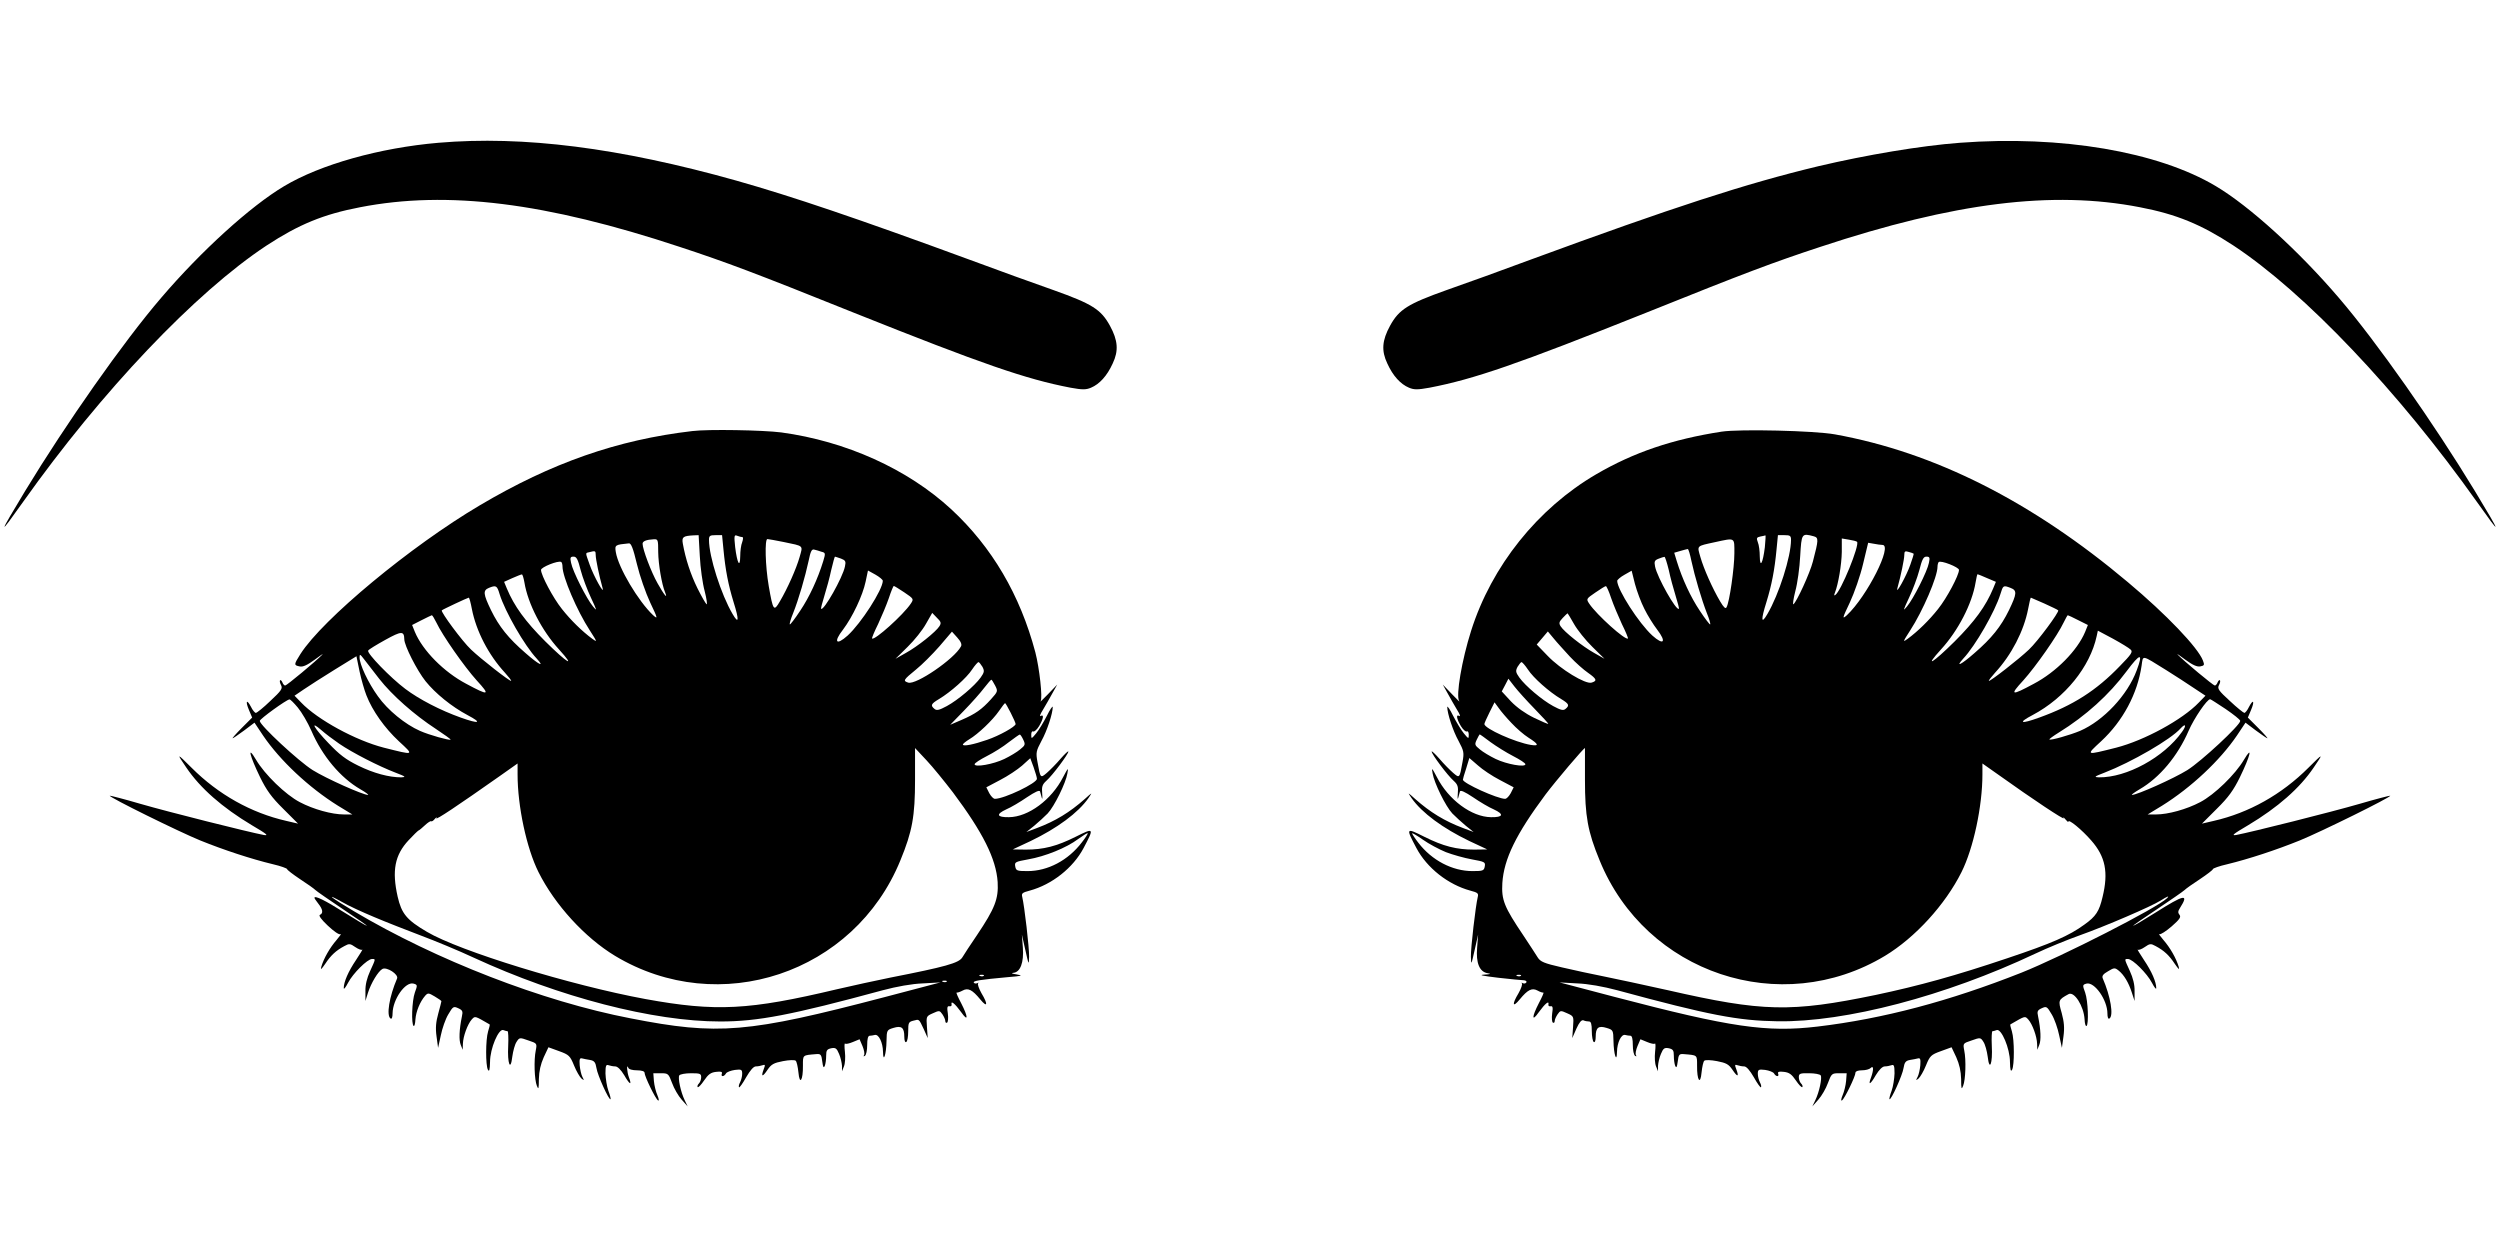
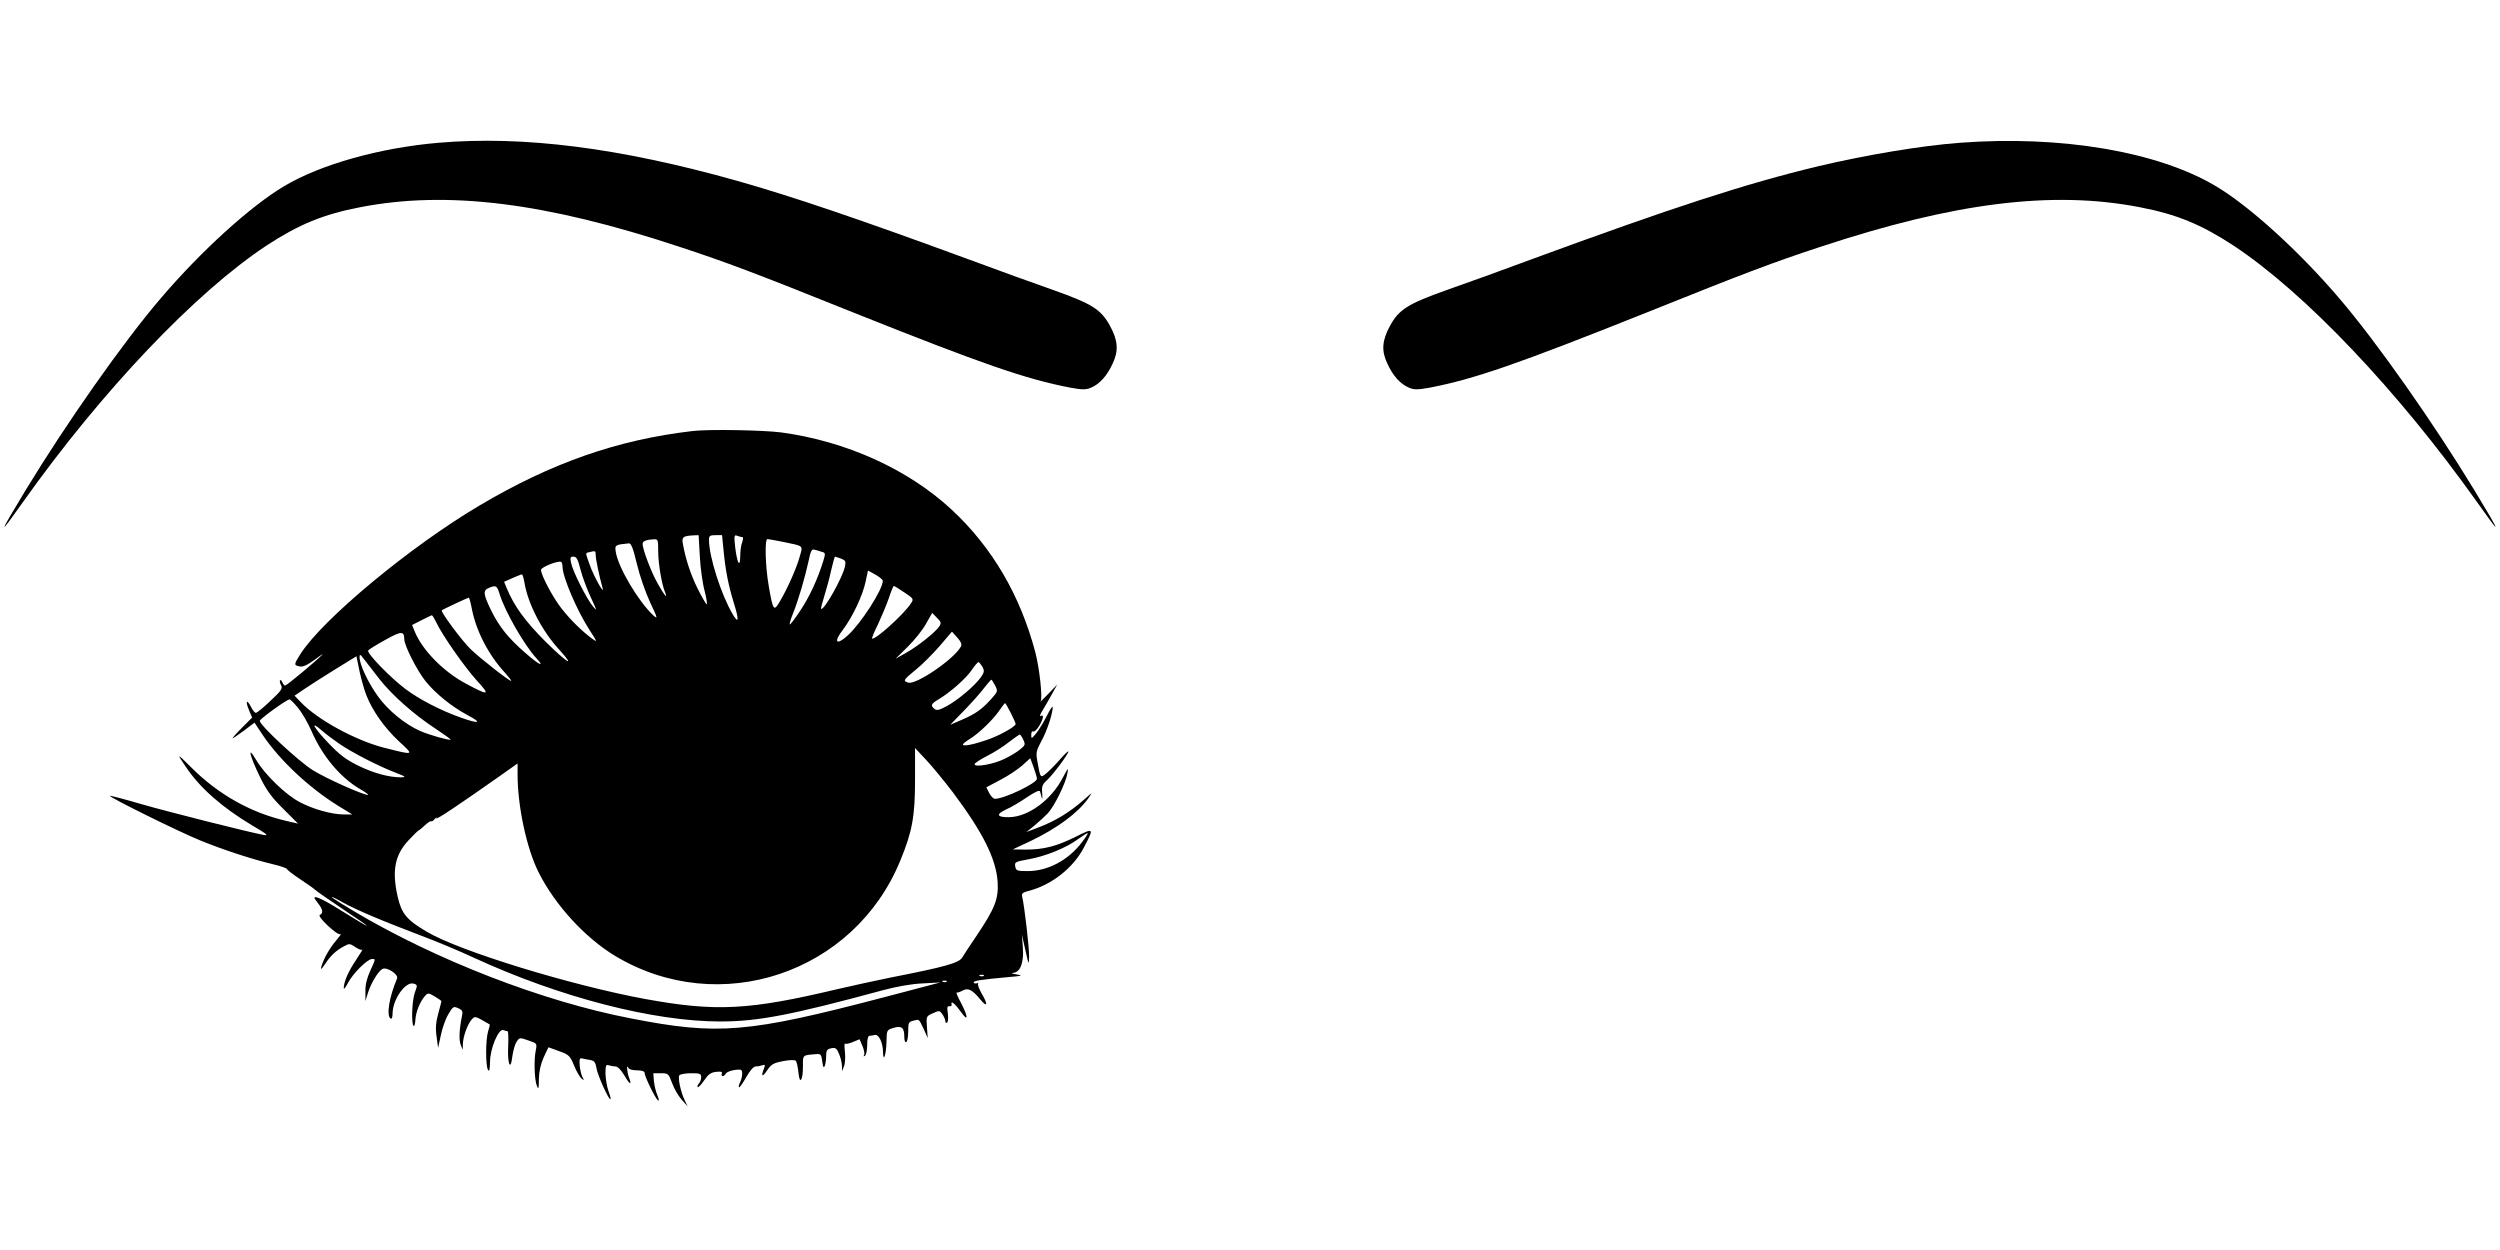
<svg xmlns="http://www.w3.org/2000/svg" version="1.0" width="1280pt" height="640pt" viewBox="0 0 1280 640" preserveAspectRatio="xMidYMid meet">
  <g transform="translate(0,640) scale(0.1,-0.1)" fill="#000000" stroke="none">
    <path d="M2245 5669 c-302 -26 -604 -111 -790 -222 -173 -103 -425 -332 -630 -572 -194 -226 -487 -644 -697 -990 -137 -227 -139 -237 -10 -55 403 568 883 1073 1247 1313 165 108 291 160 479 196 448 87 950 24 1636 -203 240 -79 384 -133 894 -338 656 -262 878 -339 1107 -383 61 -11 79 -11 105 0 43 18 82 60 111 124 31 65 27 118 -14 193 -46 84 -91 112 -290 183 -98 34 -290 104 -428 155 -571 210 -911 325 -1194 405 -601 169 -1091 231 -1526 194z" />
    <path d="M10035 5669 c-200 -15 -479 -62 -725 -120 -371 -89 -746 -211 -1475 -479 -137 -51 -330 -121 -428 -155 -199 -71 -244 -99 -290 -183 -41 -75 -45 -128 -14 -193 29 -64 68 -106 111 -124 26 -11 44 -11 105 0 229 44 451 121 1107 383 510 205 654 259 894 338 686 227 1188 290 1636 203 188 -36 314 -88 479 -196 364 -240 844 -745 1247 -1313 129 -182 127 -172 -10 55 -210 346 -503 764 -697 990 -205 240 -457 469 -630 572 -297 177 -792 261 -1310 222z" />
    <path d="M3545 4193 c-385 -45 -721 -163 -1088 -380 -354 -209 -805 -583 -919 -762 -34 -54 -34 -57 -4 -63 17 -4 40 7 78 35 29 22 46 33 38 25 -33 -34 -182 -158 -190 -158 -4 0 -11 7 -14 16 -4 9 -9 14 -12 11 -3 -3 -1 -14 5 -25 9 -17 2 -28 -55 -81 -35 -34 -69 -61 -74 -61 -5 0 -17 14 -25 31 -22 42 -30 30 -10 -17 l16 -38 -53 -53 c-29 -29 -50 -53 -47 -53 3 0 29 18 59 40 l53 40 44 -66 c87 -128 234 -266 383 -359 l74 -45 -43 0 c-61 0 -156 26 -226 63 -73 38 -180 142 -224 217 -47 79 -33 21 21 -90 32 -65 58 -102 118 -161 l76 -76 -60 14 c-180 41 -348 135 -485 272 -77 77 -79 77 -27 1 71 -105 183 -204 337 -296 75 -44 87 -54 59 -49 -79 15 -485 117 -630 159 -85 25 -156 43 -158 42 -6 -7 355 -185 463 -229 121 -49 261 -95 373 -122 39 -9 72 -21 72 -25 0 -4 30 -27 66 -51 37 -24 72 -49 79 -56 7 -7 71 -51 141 -98 71 -47 126 -85 122 -85 -4 0 -56 31 -115 68 -98 62 -153 89 -153 75 0 -3 9 -16 20 -30 23 -29 26 -49 8 -57 -8 -3 7 -24 40 -55 32 -30 58 -48 65 -44 7 4 -3 -10 -20 -30 -34 -39 -65 -93 -78 -137 -5 -18 0 -14 20 15 29 44 55 68 98 91 25 14 30 13 56 -5 16 -11 32 -17 36 -13 4 4 -10 -20 -32 -53 -40 -59 -63 -113 -63 -144 0 -9 10 4 22 27 25 48 99 122 123 122 19 0 19 2 -10 -62 -16 -35 -25 -70 -24 -103 l0 -50 13 42 c16 50 52 110 74 122 22 12 84 -28 75 -49 -40 -93 -56 -191 -33 -205 6 -4 10 7 10 27 1 71 65 163 107 152 21 -6 21 -8 7 -46 -15 -42 -19 -163 -6 -171 4 -3 8 13 9 34 3 40 23 90 50 121 14 15 17 15 49 -4 19 -11 34 -22 34 -24 0 -2 -7 -31 -16 -63 -12 -43 -15 -74 -9 -117 l8 -59 14 64 c7 35 24 84 38 107 24 41 27 43 51 32 22 -10 25 -16 19 -42 -14 -68 -16 -122 -6 -146 l10 -25 1 30 c1 39 24 101 45 125 18 19 14 20 92 -25 2 -1 -2 -17 -8 -36 -13 -43 -13 -173 -1 -196 7 -12 10 -2 11 40 0 69 44 172 68 163 8 -3 18 -6 22 -6 3 0 5 -33 3 -74 -5 -92 12 -135 21 -56 4 29 13 63 22 76 14 22 16 23 60 7 45 -15 45 -15 38 -52 -10 -47 -7 -150 6 -181 8 -21 10 -15 10 35 1 41 9 76 25 112 l24 51 55 -20 c50 -18 56 -24 76 -73 12 -30 30 -60 38 -67 14 -11 15 -11 5 8 -6 11 -12 38 -14 60 -2 31 0 38 12 35 8 -2 27 -6 41 -8 22 -4 28 -12 33 -42 5 -35 64 -166 72 -159 2 2 -3 22 -11 43 -8 22 -14 62 -15 89 0 40 3 47 16 42 9 -3 24 -6 34 -6 12 0 29 -17 46 -45 28 -49 41 -55 24 -11 -10 27 -13 73 -3 49 2 -8 22 -13 44 -13 24 0 39 -5 39 -12 0 -19 56 -134 69 -142 6 -4 5 7 -3 26 -8 18 -16 51 -18 73 l-3 40 39 0 c37 0 39 -2 57 -50 10 -28 32 -66 49 -85 l31 -35 -15 31 c-21 43 -36 116 -28 128 4 6 31 11 60 11 46 0 52 -2 52 -20 0 -12 -5 -26 -12 -33 -6 -6 -9 -14 -6 -18 4 -3 18 12 33 34 21 31 34 41 61 44 25 3 33 1 30 -9 -7 -17 11 -17 21 1 4 7 25 15 46 18 33 4 37 2 37 -20 0 -13 -5 -32 -11 -44 -6 -11 -8 -22 -5 -25 2 -3 19 20 36 51 21 36 38 56 50 56 10 0 26 3 34 6 14 5 15 2 6 -21 -15 -40 -6 -41 20 -2 19 28 32 35 79 44 31 6 60 7 65 2 5 -4 11 -31 14 -60 6 -67 24 -41 23 35 0 56 -3 53 69 59 22 2 26 -3 30 -38 4 -30 7 -35 13 -22 4 10 7 33 7 52 0 27 4 33 26 38 22 4 28 0 40 -29 8 -18 14 -46 15 -61 l0 -28 10 25 c6 14 8 47 5 74 -3 27 -3 46 1 43 3 -4 21 0 40 8 l34 14 15 -35 c8 -19 12 -40 8 -46 -4 -7 -3 -8 4 -4 7 4 12 29 12 55 0 31 4 48 13 48 6 0 18 2 26 4 20 5 41 -38 42 -86 1 -62 17 -13 18 56 1 54 2 56 35 66 42 13 56 2 56 -45 0 -19 4 -31 10 -27 6 3 10 28 10 55 0 43 2 48 26 54 31 8 28 11 54 -44 l20 -45 -4 56 c-4 55 -4 56 30 71 33 15 35 15 49 -5 8 -12 15 -27 15 -35 0 -7 4 -11 9 -8 5 3 7 24 4 46 -5 32 -3 40 8 38 8 -2 13 3 11 10 -4 21 17 4 49 -40 37 -53 37 -26 0 46 -16 30 -27 55 -23 54 4 -1 17 3 30 10 28 16 50 5 91 -45 37 -45 41 -26 6 32 -13 23 -21 46 -17 50 4 5 2 5 -5 1 -6 -3 -14 -2 -17 3 -6 9 32 15 174 28 74 6 80 8 45 14 -22 3 -30 7 -18 8 37 2 56 53 50 130 l-5 66 18 -80 c17 -77 18 -78 19 -33 1 45 -24 259 -35 305 -5 19 0 23 38 33 114 31 222 116 276 218 55 104 54 105 -40 58 -98 -49 -165 -66 -256 -66 l-67 1 92 43 c135 65 243 144 296 220 21 31 21 31 -19 -5 -77 -68 -150 -113 -246 -149 l-53 -20 40 32 c22 18 53 47 69 63 34 36 93 156 101 205 6 32 4 30 -22 -19 -59 -116 -178 -204 -277 -205 -63 -1 -68 15 -14 40 24 10 71 38 106 62 42 28 64 38 67 30 2 -7 6 -22 9 -33 3 -11 4 -1 2 22 -3 34 0 46 21 65 32 28 113 137 113 150 0 5 -18 -12 -40 -37 -22 -26 -54 -58 -70 -72 -33 -28 -33 -29 -48 55 -9 49 -7 57 20 108 29 52 58 141 58 174 0 8 -14 -12 -30 -45 -17 -33 -41 -73 -55 -90 -24 -29 -25 -29 -25 -7 0 13 4 20 10 17 5 -3 19 9 30 27 22 37 27 63 8 52 -7 -4 -2 10 12 32 13 21 34 59 48 84 l25 45 -48 -50 c-26 -27 -43 -43 -37 -35 11 16 -6 169 -27 250 -78 294 -222 539 -430 732 -224 207 -540 349 -871 394 -94 12 -375 17 -455 7z m38 -640 c3 -60 14 -140 25 -180 10 -39 14 -69 10 -67 -5 3 -26 40 -47 82 -35 71 -61 150 -75 229 -6 34 2 39 55 42 l26 1 6 -107z m121 35 c10 -107 25 -183 52 -271 29 -92 27 -116 -5 -61 -59 100 -121 294 -121 380 0 21 5 24 34 24 l33 0 7 -72z m97 62 c5 0 4 -11 -1 -26 -6 -14 -10 -46 -10 -72 -1 -64 -16 -35 -26 47 -6 58 -5 64 10 58 10 -4 22 -7 27 -7z m-431 -77 c1 -63 18 -164 35 -205 16 -40 -5 -14 -38 45 -33 58 -77 175 -77 203 0 13 19 21 58 23 21 1 22 -3 22 -66z m642 52 c106 -22 99 -16 82 -77 -17 -60 -62 -161 -101 -227 -31 -54 -35 -48 -57 78 -18 104 -21 241 -7 241 5 0 43 -7 83 -15z m-751 -113 c14 -59 45 -148 68 -197 39 -82 40 -87 15 -65 -76 72 -178 243 -191 323 -6 37 -4 38 67 45 11 2 22 -26 41 -106z m945 63 c21 -5 21 -8 9 -48 -28 -91 -71 -184 -118 -254 -27 -41 -51 -72 -53 -70 -3 2 5 29 17 58 28 70 62 188 79 267 10 49 16 62 29 58 9 -2 26 -7 37 -11z m-1156 -17 c0 -21 18 -107 35 -168 12 -43 -46 61 -66 119 -23 65 -23 59 -1 64 30 8 32 7 32 -15z m-77 -77 c10 -38 34 -102 53 -142 31 -66 32 -71 10 -44 -32 38 -104 180 -112 223 -6 27 -4 32 13 32 15 0 22 -14 36 -69z m1333 59 c23 -9 26 -14 20 -41 -11 -55 -109 -229 -122 -216 -2 1 6 32 17 67 11 35 27 94 35 132 9 37 17 68 19 68 2 0 16 -5 31 -10z m-1426 -41 c0 -52 74 -226 140 -327 38 -59 39 -62 13 -43 -53 39 -111 96 -156 153 -45 56 -107 173 -107 200 0 14 87 49 103 41 4 -2 7 -13 7 -24z m1640 -73 c-1 -46 -111 -217 -180 -280 -59 -53 -74 -34 -24 30 49 65 101 175 116 246 l12 57 38 -21 c21 -12 38 -26 38 -32z m-1835 -8 c18 -110 90 -248 177 -343 90 -99 42 -70 -70 41 -103 103 -159 180 -197 271 l-14 34 42 19 c23 10 45 19 49 19 3 1 9 -18 13 -41z m-127 -60 c28 -90 128 -264 190 -330 44 -48 10 -31 -57 28 -88 76 -136 136 -177 220 -40 83 -42 101 -11 114 37 15 42 12 55 -32z m2072 9 c49 -33 49 -34 33 -58 -38 -57 -186 -190 -198 -178 -2 2 12 36 31 74 18 39 43 98 55 133 11 34 23 62 25 62 3 0 27 -15 54 -33z m-2214 -85 c22 -113 85 -235 169 -326 19 -21 34 -40 32 -42 -5 -5 -157 114 -205 160 -45 42 -157 194 -150 201 5 5 131 64 138 65 3 0 10 -26 16 -58z m2394 -88 c-18 -29 -112 -104 -172 -137 l-53 -30 62 61 c35 34 77 87 94 118 l32 56 24 -25 c21 -20 23 -27 13 -43z m-2576 19 c31 -66 143 -226 207 -297 71 -77 63 -80 -54 -17 -114 60 -223 170 -263 266 l-14 35 47 24 c27 14 51 25 54 26 3 0 13 -17 23 -37z m-164 -86 c0 -32 65 -160 109 -215 50 -62 133 -130 216 -174 76 -40 59 -46 -36 -12 -104 37 -214 94 -284 147 -76 57 -198 183 -190 196 3 6 43 30 88 55 83 46 96 46 97 3z m2850 -37 c-34 -64 -230 -198 -270 -185 -28 9 -25 14 40 67 30 24 84 78 120 119 l64 75 27 -30 c19 -21 25 -36 19 -46z m-2978 -166 c66 -84 179 -184 291 -257 42 -28 76 -52 74 -54 -6 -5 -110 24 -157 45 -75 33 -165 106 -215 177 -50 69 -95 165 -94 200 0 17 3 16 22 -9 12 -16 48 -62 79 -102z m-66 -84 c31 -80 94 -168 166 -235 80 -74 82 -73 -77 -33 -144 37 -339 143 -423 231 l-34 35 47 32 c26 18 97 63 158 101 l112 69 16 -78 c9 -42 25 -97 35 -122z m3154 146 c11 -21 10 -28 -9 -55 -31 -43 -116 -115 -173 -146 -39 -21 -52 -24 -63 -15 -22 18 -19 26 23 51 60 36 142 109 169 151 14 21 29 38 33 38 3 0 12 -11 20 -24z m65 -96 c15 -29 14 -31 -21 -70 -47 -52 -79 -75 -151 -106 l-58 -25 71 73 c39 40 85 92 103 116 18 23 34 42 37 42 2 0 10 -13 19 -30z m-3570 -113 c20 -24 51 -77 69 -118 56 -130 149 -241 251 -300 28 -16 45 -29 39 -29 -26 0 -214 84 -283 127 -72 45 -271 230 -271 252 0 10 137 109 152 110 4 1 23 -18 43 -42z m3650 -27 c14 -27 25 -53 25 -57 0 -13 -84 -60 -146 -81 -69 -24 -124 -35 -124 -24 0 4 15 16 33 27 44 26 119 97 152 145 15 22 29 40 31 40 2 0 15 -22 29 -50z m-3438 -158 c67 -46 202 -115 288 -148 52 -20 56 -23 29 -24 -62 0 -141 21 -220 60 -63 31 -96 56 -152 115 -75 78 -98 120 -37 67 19 -17 60 -48 92 -70z m3502 21 c12 -25 10 -29 -16 -50 -15 -13 -52 -35 -81 -49 -56 -27 -152 -44 -152 -27 0 6 28 24 63 42 34 17 85 49 112 71 28 21 53 39 56 39 3 1 11 -11 18 -26z m-360 -270 c154 -206 221 -340 229 -459 5 -86 -14 -135 -106 -272 -33 -48 -66 -99 -75 -114 -18 -29 -87 -48 -367 -103 -74 -15 -198 -42 -275 -60 -450 -107 -619 -116 -981 -50 -380 70 -951 245 -1118 344 -104 61 -130 93 -150 180 -30 133 -15 213 56 289 24 26 47 48 51 50 4 1 19 14 33 27 15 14 29 23 32 20 3 -2 11 3 19 13 8 9 11 11 7 3 -7 -14 108 63 324 215 l92 65 0 -56 c0 -163 46 -378 107 -500 84 -168 238 -336 392 -429 533 -321 1225 -90 1461 489 61 148 75 226 75 412 l0 163 59 -63 c32 -34 92 -108 135 -164z m430 70 c2 -22 -167 -103 -215 -103 -8 0 -20 13 -29 29 l-15 30 70 37 c39 20 90 54 113 74 l42 38 17 -46 c9 -26 17 -52 17 -59z m230 -326 c-70 -92 -174 -147 -278 -147 -54 0 -59 2 -63 24 -4 22 0 24 66 36 87 15 196 59 256 104 25 18 47 32 49 30 2 -2 -11 -23 -30 -47z m-3624 -382 c61 -26 169 -68 240 -95 72 -27 193 -77 270 -113 440 -203 920 -327 1263 -327 192 0 364 33 832 160 71 19 149 33 205 35 l90 5 -285 -75 c-702 -184 -852 -197 -1301 -109 -452 87 -997 299 -1416 548 -114 67 -157 101 -60 47 28 -17 102 -51 162 -76z m3122 -301 c-3 -3 -12 -4 -19 -1 -8 3 -5 6 6 6 11 1 17 -2 13 -5z m-190 -30 c-3 -3 -12 -4 -19 -1 -8 3 -5 6 6 6 11 1 17 -2 13 -5z" />
-     <path d="M8815 4190 c-252 -39 -450 -106 -642 -218 -300 -175 -536 -470 -641 -802 -47 -148 -79 -333 -61 -359 6 -9 -10 7 -36 34 l-48 50 25 -45 c14 -25 35 -63 48 -84 14 -22 19 -36 12 -32 -19 11 -14 -15 8 -52 11 -18 25 -30 30 -27 6 3 10 -4 10 -17 0 -22 -1 -22 -25 7 -14 17 -38 57 -55 90 -16 33 -30 53 -30 45 0 -33 29 -122 58 -174 27 -51 29 -59 20 -108 -15 -84 -15 -83 -48 -55 -16 14 -48 46 -70 72 -22 25 -40 42 -40 37 0 -13 81 -122 113 -150 21 -19 24 -31 21 -65 -2 -23 -1 -33 2 -22 3 11 7 26 9 33 3 8 25 -2 67 -30 35 -24 82 -52 106 -62 54 -25 49 -41 -14 -40 -99 1 -218 89 -277 205 -26 49 -28 51 -22 19 8 -49 67 -169 101 -205 16 -16 47 -45 69 -63 l40 -32 -53 20 c-96 36 -169 81 -246 149 -40 36 -40 36 -19 5 53 -76 161 -155 296 -220 l92 -43 -67 -1 c-91 0 -158 17 -256 66 -94 47 -95 46 -40 -58 54 -102 162 -187 276 -218 38 -10 43 -14 38 -33 -11 -46 -36 -260 -35 -305 1 -45 2 -44 19 33 l18 80 -5 -66 c-7 -80 12 -125 54 -132 20 -3 15 -5 -17 -7 -32 -2 -11 -6 70 -16 63 -7 123 -13 133 -13 10 -1 15 -6 12 -11 -4 -6 -12 -7 -18 -4 -7 4 -9 4 -5 -1 4 -4 -4 -27 -17 -50 -35 -58 -31 -77 6 -32 41 50 63 61 92 45 12 -7 25 -11 29 -10 4 1 -7 -24 -23 -54 -37 -72 -37 -99 0 -46 32 44 53 61 49 40 -2 -7 3 -12 11 -10 11 2 13 -6 8 -38 -3 -22 -1 -43 4 -46 5 -3 9 1 9 8 0 8 7 23 15 35 14 20 16 20 49 5 34 -15 34 -16 30 -71 l-4 -56 21 48 c15 33 26 46 36 43 8 -4 21 -6 29 -6 10 0 14 -13 14 -49 0 -28 5 -53 10 -56 6 -4 10 8 10 27 0 47 14 58 56 45 33 -10 34 -12 35 -66 1 -69 17 -118 18 -56 1 48 22 91 42 86 8 -2 20 -4 27 -4 8 0 12 -17 12 -48 0 -26 5 -51 12 -55 7 -4 8 -3 4 4 -4 6 0 27 8 46 l15 35 34 -14 c19 -8 37 -12 40 -8 4 3 4 -16 1 -43 -3 -27 -1 -60 5 -74 l10 -25 0 28 c1 15 7 43 15 61 12 29 18 33 40 29 22 -5 26 -11 26 -38 0 -19 3 -42 7 -52 6 -13 9 -8 13 22 4 35 8 40 30 38 72 -6 69 -3 69 -59 -1 -76 17 -102 23 -35 3 29 9 56 14 60 5 5 34 4 65 -2 47 -9 60 -16 79 -44 26 -39 35 -38 20 2 -9 23 -8 26 6 21 8 -3 24 -6 34 -6 12 0 29 -20 50 -56 17 -31 34 -54 36 -51 3 3 1 14 -5 25 -6 12 -11 31 -11 44 0 22 4 24 38 20 20 -3 41 -11 45 -18 10 -18 28 -18 21 -1 -3 10 5 12 30 9 27 -3 40 -13 61 -44 15 -22 29 -37 33 -34 3 4 0 12 -6 18 -7 7 -12 21 -12 33 0 18 6 21 53 20 28 0 55 -5 59 -11 8 -12 -7 -85 -28 -128 l-15 -31 31 35 c17 19 39 57 49 85 18 48 20 50 57 50 l39 0 -3 -40 c-2 -22 -10 -55 -18 -73 -8 -19 -9 -30 -3 -26 13 8 69 123 69 142 0 7 13 12 33 12 18 0 38 5 45 12 15 15 16 -9 2 -48 -17 -44 -4 -38 24 11 17 28 34 45 46 45 10 0 25 3 34 6 13 5 16 -2 16 -42 -1 -27 -7 -67 -15 -89 -8 -21 -13 -41 -11 -43 8 -7 67 124 72 159 5 30 11 38 33 42 14 2 33 6 41 8 12 3 14 -4 12 -35 -2 -22 -8 -49 -14 -60 -10 -19 -9 -19 5 -8 8 7 26 37 38 67 20 49 26 55 76 73 l55 20 24 -51 c16 -36 24 -71 25 -112 0 -50 2 -56 10 -35 13 31 16 134 6 181 -7 37 -7 37 38 52 44 16 46 15 60 -7 9 -13 18 -47 22 -76 9 -79 26 -36 21 56 -2 41 0 74 3 74 4 0 14 3 22 6 24 9 68 -94 68 -163 1 -42 4 -52 11 -40 12 23 12 153 -1 196 -6 19 -10 35 -8 36 78 45 74 44 92 25 21 -24 44 -86 45 -125 l1 -30 10 25 c10 24 8 78 -6 146 -6 26 -3 32 19 42 24 11 27 9 51 -32 14 -23 31 -72 38 -107 l14 -64 8 59 c6 44 3 74 -9 119 -19 66 -18 68 35 97 29 16 78 -61 82 -129 1 -21 5 -37 10 -34 12 8 8 129 -7 171 -14 38 -14 40 7 46 41 10 107 -84 107 -153 0 -19 4 -30 10 -26 23 14 6 114 -34 206 -5 12 2 22 27 36 31 19 35 19 54 4 28 -22 52 -63 68 -113 l14 -43 0 50 c1 33 -8 68 -24 103 -29 64 -29 62 -10 62 24 0 98 -74 123 -122 12 -23 22 -36 22 -27 0 31 -23 85 -63 144 -22 33 -36 57 -32 53 4 -4 20 2 36 13 26 18 31 19 56 5 43 -23 69 -47 98 -91 20 -29 25 -33 20 -15 -13 44 -44 98 -78 137 -17 20 -27 34 -21 30 6 -3 34 15 63 40 41 36 49 48 40 59 -9 11 -8 19 3 36 47 74 22 69 -125 -24 -59 -37 -111 -68 -115 -68 -4 0 51 38 122 85 70 47 134 91 141 98 7 7 42 32 79 56 36 24 66 47 66 51 0 4 33 16 73 25 111 27 251 73 372 122 108 44 469 222 463 229 -2 1 -73 -17 -158 -42 -145 -42 -551 -144 -630 -159 -28 -5 -16 5 59 49 154 92 266 191 337 296 52 76 50 76 -27 -1 -137 -137 -305 -231 -485 -272 l-60 -14 76 76 c60 59 86 96 118 161 54 111 68 169 21 90 -44 -75 -151 -179 -224 -217 -70 -37 -165 -63 -226 -63 l-43 0 74 45 c149 93 296 231 383 359 l44 66 53 -40 c30 -22 56 -40 59 -40 3 0 -18 24 -47 53 l-53 53 16 38 c20 47 12 59 -10 17 -8 -17 -19 -31 -24 -31 -4 0 -38 27 -74 61 -58 53 -65 63 -56 81 6 11 8 22 5 25 -3 3 -8 -2 -12 -11 -3 -9 -10 -16 -14 -16 -8 0 -157 124 -190 158 -8 8 9 -3 38 -25 38 -28 61 -38 77 -35 21 4 23 7 14 30 -25 66 -187 236 -384 401 -491 413 -990 665 -1500 757 -105 19 -487 28 -580 14z m221 -592 c-10 -81 -25 -110 -26 -46 0 26 -4 58 -10 72 -8 21 -6 25 13 29 12 2 24 5 26 6 2 0 0 -27 -3 -61z m134 38 c0 -86 -62 -280 -121 -380 -32 -55 -34 -31 -5 61 27 88 42 164 52 271 l7 72 33 0 c29 0 34 -3 34 -24z m117 18 c25 -7 24 -18 -5 -129 -15 -59 -84 -209 -100 -219 -4 -2 0 28 10 67 11 40 22 120 25 180 7 116 7 118 70 101z m-407 -87 c0 -74 -25 -250 -40 -276 -5 -10 -14 -2 -33 30 -39 66 -84 167 -101 227 -17 60 -22 55 74 76 106 23 100 26 100 -57z m628 59 c15 -15 -83 -256 -112 -273 -6 -4 -6 1 -1 13 17 43 34 143 35 208 l0 69 36 -6 c20 -3 39 -8 42 -11z m130 -16 c54 0 -78 -262 -182 -360 -25 -22 -24 -17 15 65 23 49 54 138 68 198 l26 108 29 -5 c16 -3 35 -6 44 -6z m-978 -82 c17 -79 52 -197 79 -267 12 -29 20 -56 17 -58 -2 -2 -26 29 -53 70 -47 70 -90 163 -118 254 l-13 43 31 9 c18 5 35 10 38 10 4 1 12 -27 19 -61z m1138 37 c1 -1 -6 -26 -17 -56 -20 -58 -78 -162 -66 -119 17 61 35 147 35 168 0 20 4 22 23 16 12 -3 23 -7 25 -9z m-1254 -83 c8 -38 24 -97 35 -132 11 -35 19 -66 17 -67 -13 -13 -111 161 -122 216 -5 26 -3 32 17 40 13 5 27 10 31 10 3 1 13 -30 22 -67z m1332 36 c-8 -43 -80 -185 -112 -223 -22 -27 -21 -22 10 44 19 40 43 104 53 142 14 55 21 69 36 69 17 0 19 -5 13 -32z m154 -36 c0 -27 -62 -144 -107 -200 -45 -57 -103 -114 -156 -153 -26 -19 -25 -16 13 43 65 100 140 275 140 326 0 10 3 21 6 24 10 11 104 -26 104 -40z m-1611 -199 c16 -33 46 -81 66 -107 49 -64 33 -82 -25 -30 -69 63 -179 234 -180 280 0 5 17 20 37 31 l37 21 17 -68 c10 -37 31 -94 48 -127z m1755 157 l45 -19 -14 -34 c-38 -91 -94 -168 -197 -271 -112 -111 -160 -140 -70 -41 87 95 159 233 177 343 4 23 8 42 10 42 2 0 24 -9 49 -20z m-1925 -102 c12 -35 37 -94 55 -133 19 -38 33 -72 31 -74 -12 -12 -160 121 -198 178 -16 24 -16 25 31 57 26 18 50 33 54 33 3 1 16 -27 27 -61z m2045 52 c34 -13 33 -29 -8 -114 -41 -84 -89 -144 -177 -220 -67 -59 -101 -76 -57 -28 62 66 162 240 190 330 14 46 15 46 52 32z m173 -80 c37 -17 69 -32 71 -35 7 -7 -105 -159 -150 -201 -48 -46 -200 -165 -205 -160 -2 2 13 21 32 42 84 91 147 213 169 326 6 32 12 58 14 58 1 0 32 -14 69 -30z m-2408 -105 c17 -30 59 -83 94 -117 l62 -61 -53 30 c-59 33 -154 108 -172 137 -9 15 -8 22 11 42 12 13 24 24 25 24 1 0 16 -25 33 -55z m2581 20 l50 -25 -14 -35 c-40 -96 -149 -206 -263 -266 -117 -63 -125 -60 -54 17 64 71 176 231 207 297 10 20 19 37 21 37 2 0 26 -11 53 -25z m-2602 -187 c29 -31 71 -68 93 -83 44 -31 48 -41 18 -50 -31 -10 -160 69 -225 137 l-56 58 29 34 28 33 30 -36 c16 -20 54 -61 83 -93z m2871 36 c12 -11 4 -24 -55 -84 -121 -126 -241 -202 -413 -264 -96 -35 -112 -28 -34 13 166 88 294 247 328 404 l6 28 77 -41 c42 -23 83 -48 91 -56z m31 -106 c-47 -127 -170 -258 -290 -310 -50 -21 -151 -50 -157 -44 -2 2 20 18 49 36 136 84 257 193 346 313 71 95 86 96 52 5z m151 1 c46 -29 110 -70 142 -92 l59 -39 -34 -35 c-84 -88 -279 -194 -423 -231 -159 -40 -157 -41 -77 33 111 103 186 243 207 387 8 55 -3 57 126 -23z m-3268 3 c27 -42 109 -115 170 -151 41 -25 44 -33 22 -51 -11 -9 -24 -6 -63 15 -57 31 -142 103 -173 146 -19 27 -20 34 -9 55 8 13 17 24 20 24 4 0 19 -17 33 -38z m34 -201 c40 -41 72 -76 70 -77 -1 -2 -34 12 -73 31 -45 22 -87 52 -118 84 l-47 51 17 32 17 33 31 -40 c17 -22 63 -73 103 -114z m3538 -1 c41 -28 75 -55 75 -61 0 -22 -199 -207 -271 -252 -69 -43 -257 -127 -283 -127 -6 0 12 13 39 29 102 59 195 170 251 300 28 64 94 161 110 161 3 0 38 -23 79 -50z m-3656 -72 c24 -26 63 -60 87 -75 52 -33 56 -44 12 -37 -80 13 -238 84 -238 107 0 4 12 31 26 59 l26 52 22 -30 c11 -16 40 -50 65 -76z m3433 -45 c-93 -131 -284 -235 -426 -233 -27 1 -23 4 29 24 137 53 340 170 390 227 26 28 31 15 7 -18z m-3540 -53 c29 -21 80 -53 115 -71 35 -18 63 -36 63 -42 0 -17 -96 0 -152 27 -29 14 -66 36 -81 49 -26 21 -28 25 -16 50 7 15 14 27 15 27 2 0 27 -18 56 -40z m483 -192 c0 -187 14 -265 75 -413 236 -579 928 -810 1461 -489 154 93 308 261 392 429 61 122 107 337 107 500 l0 56 78 -55 c182 -130 345 -238 338 -225 -4 8 0 5 8 -5 9 -11 16 -17 16 -13 0 16 69 -41 117 -96 73 -83 89 -163 58 -290 -17 -73 -34 -99 -93 -141 -78 -57 -167 -96 -394 -172 -264 -89 -452 -141 -674 -188 -435 -90 -578 -87 -1064 24 -118 26 -264 58 -325 70 -60 12 -159 33 -218 47 -92 21 -110 29 -124 51 -9 15 -42 65 -73 112 -99 147 -113 182 -108 269 8 123 70 250 221 453 52 69 195 238 202 238 0 0 0 -73 0 -162z m-435 -2 l70 -37 -15 -30 c-9 -16 -21 -29 -29 -29 -39 0 -216 80 -216 98 0 3 7 29 17 58 l16 53 44 -38 c23 -21 74 -55 113 -75z m-277 -369 c34 -13 94 -30 133 -37 66 -12 70 -14 66 -36 -4 -22 -9 -24 -63 -24 -103 0 -208 55 -277 145 -18 23 -32 45 -32 48 0 4 25 -11 55 -32 31 -22 84 -50 118 -64z m3692 -236 c-49 -49 -535 -297 -745 -381 -369 -146 -708 -236 -1044 -276 -260 -31 -444 -4 -1036 151 l-285 75 90 -5 c56 -2 134 -16 205 -35 472 -128 618 -156 822 -159 347 -5 858 129 1318 346 63 30 166 72 228 94 132 47 367 148 414 178 35 22 48 27 33 12z m-3308 -397 c-3 -3 -12 -4 -19 -1 -8 3 -5 6 6 6 11 1 17 -2 13 -5z" />
  </g>
</svg>